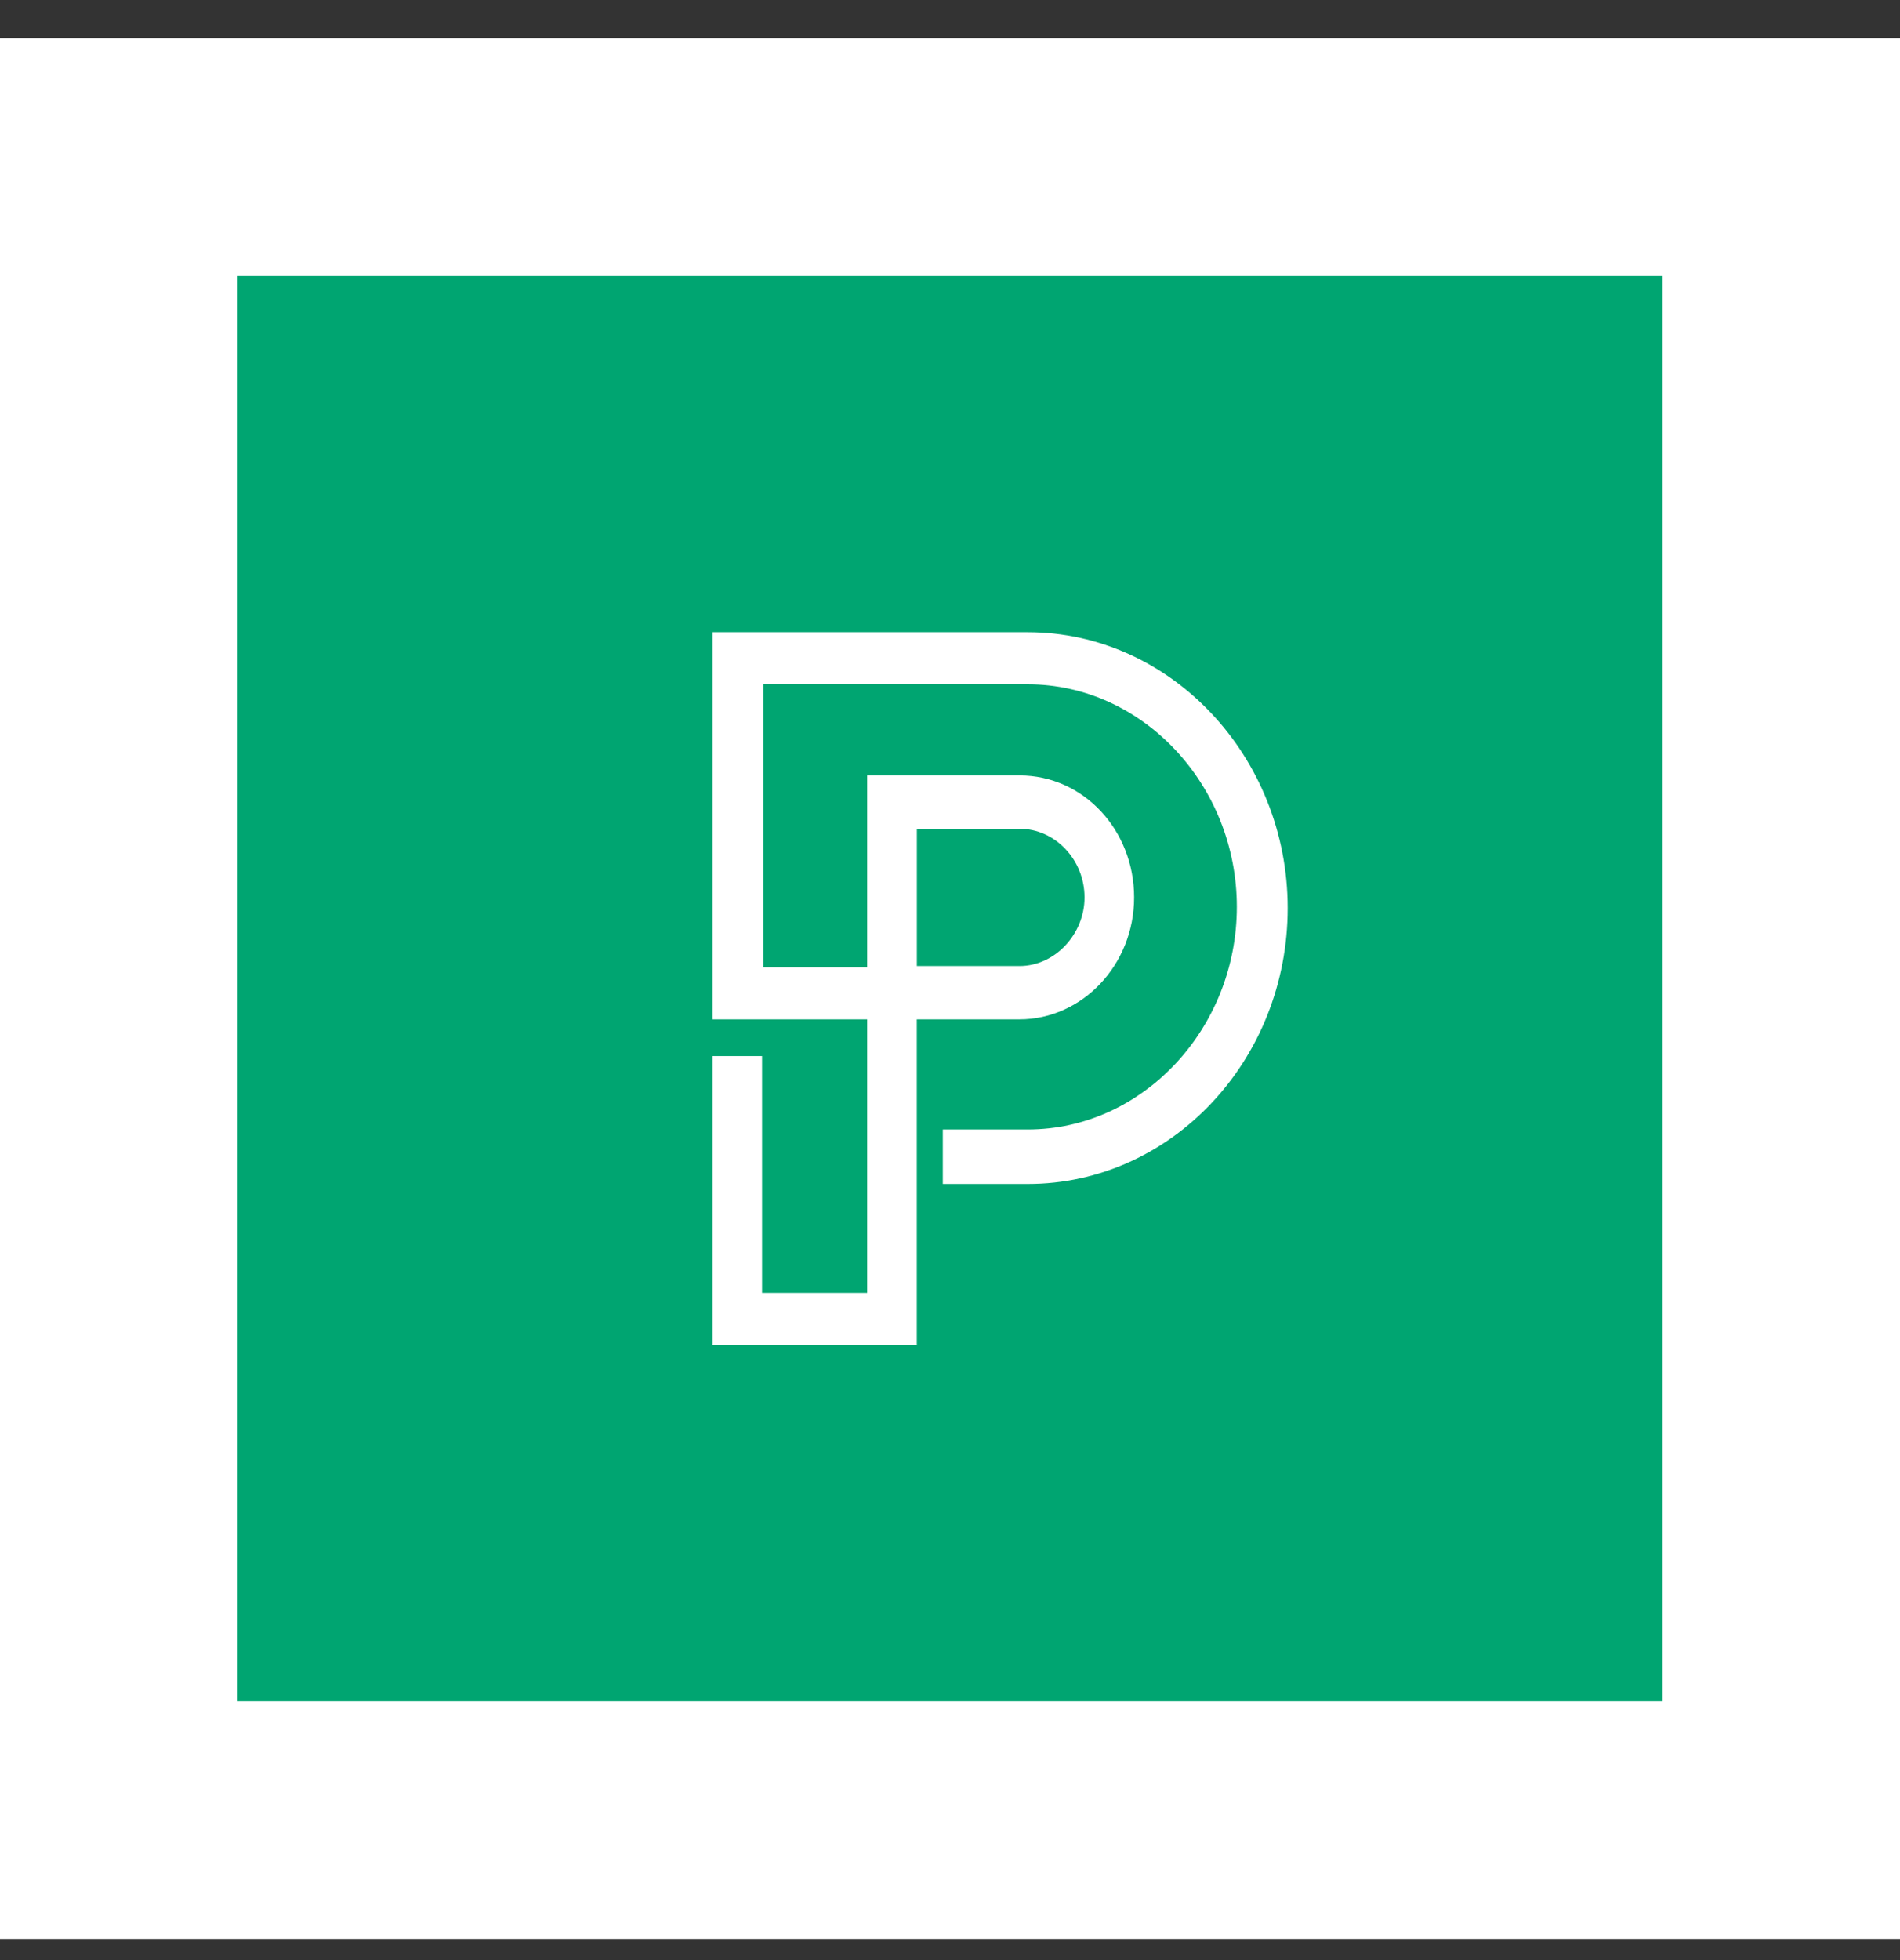
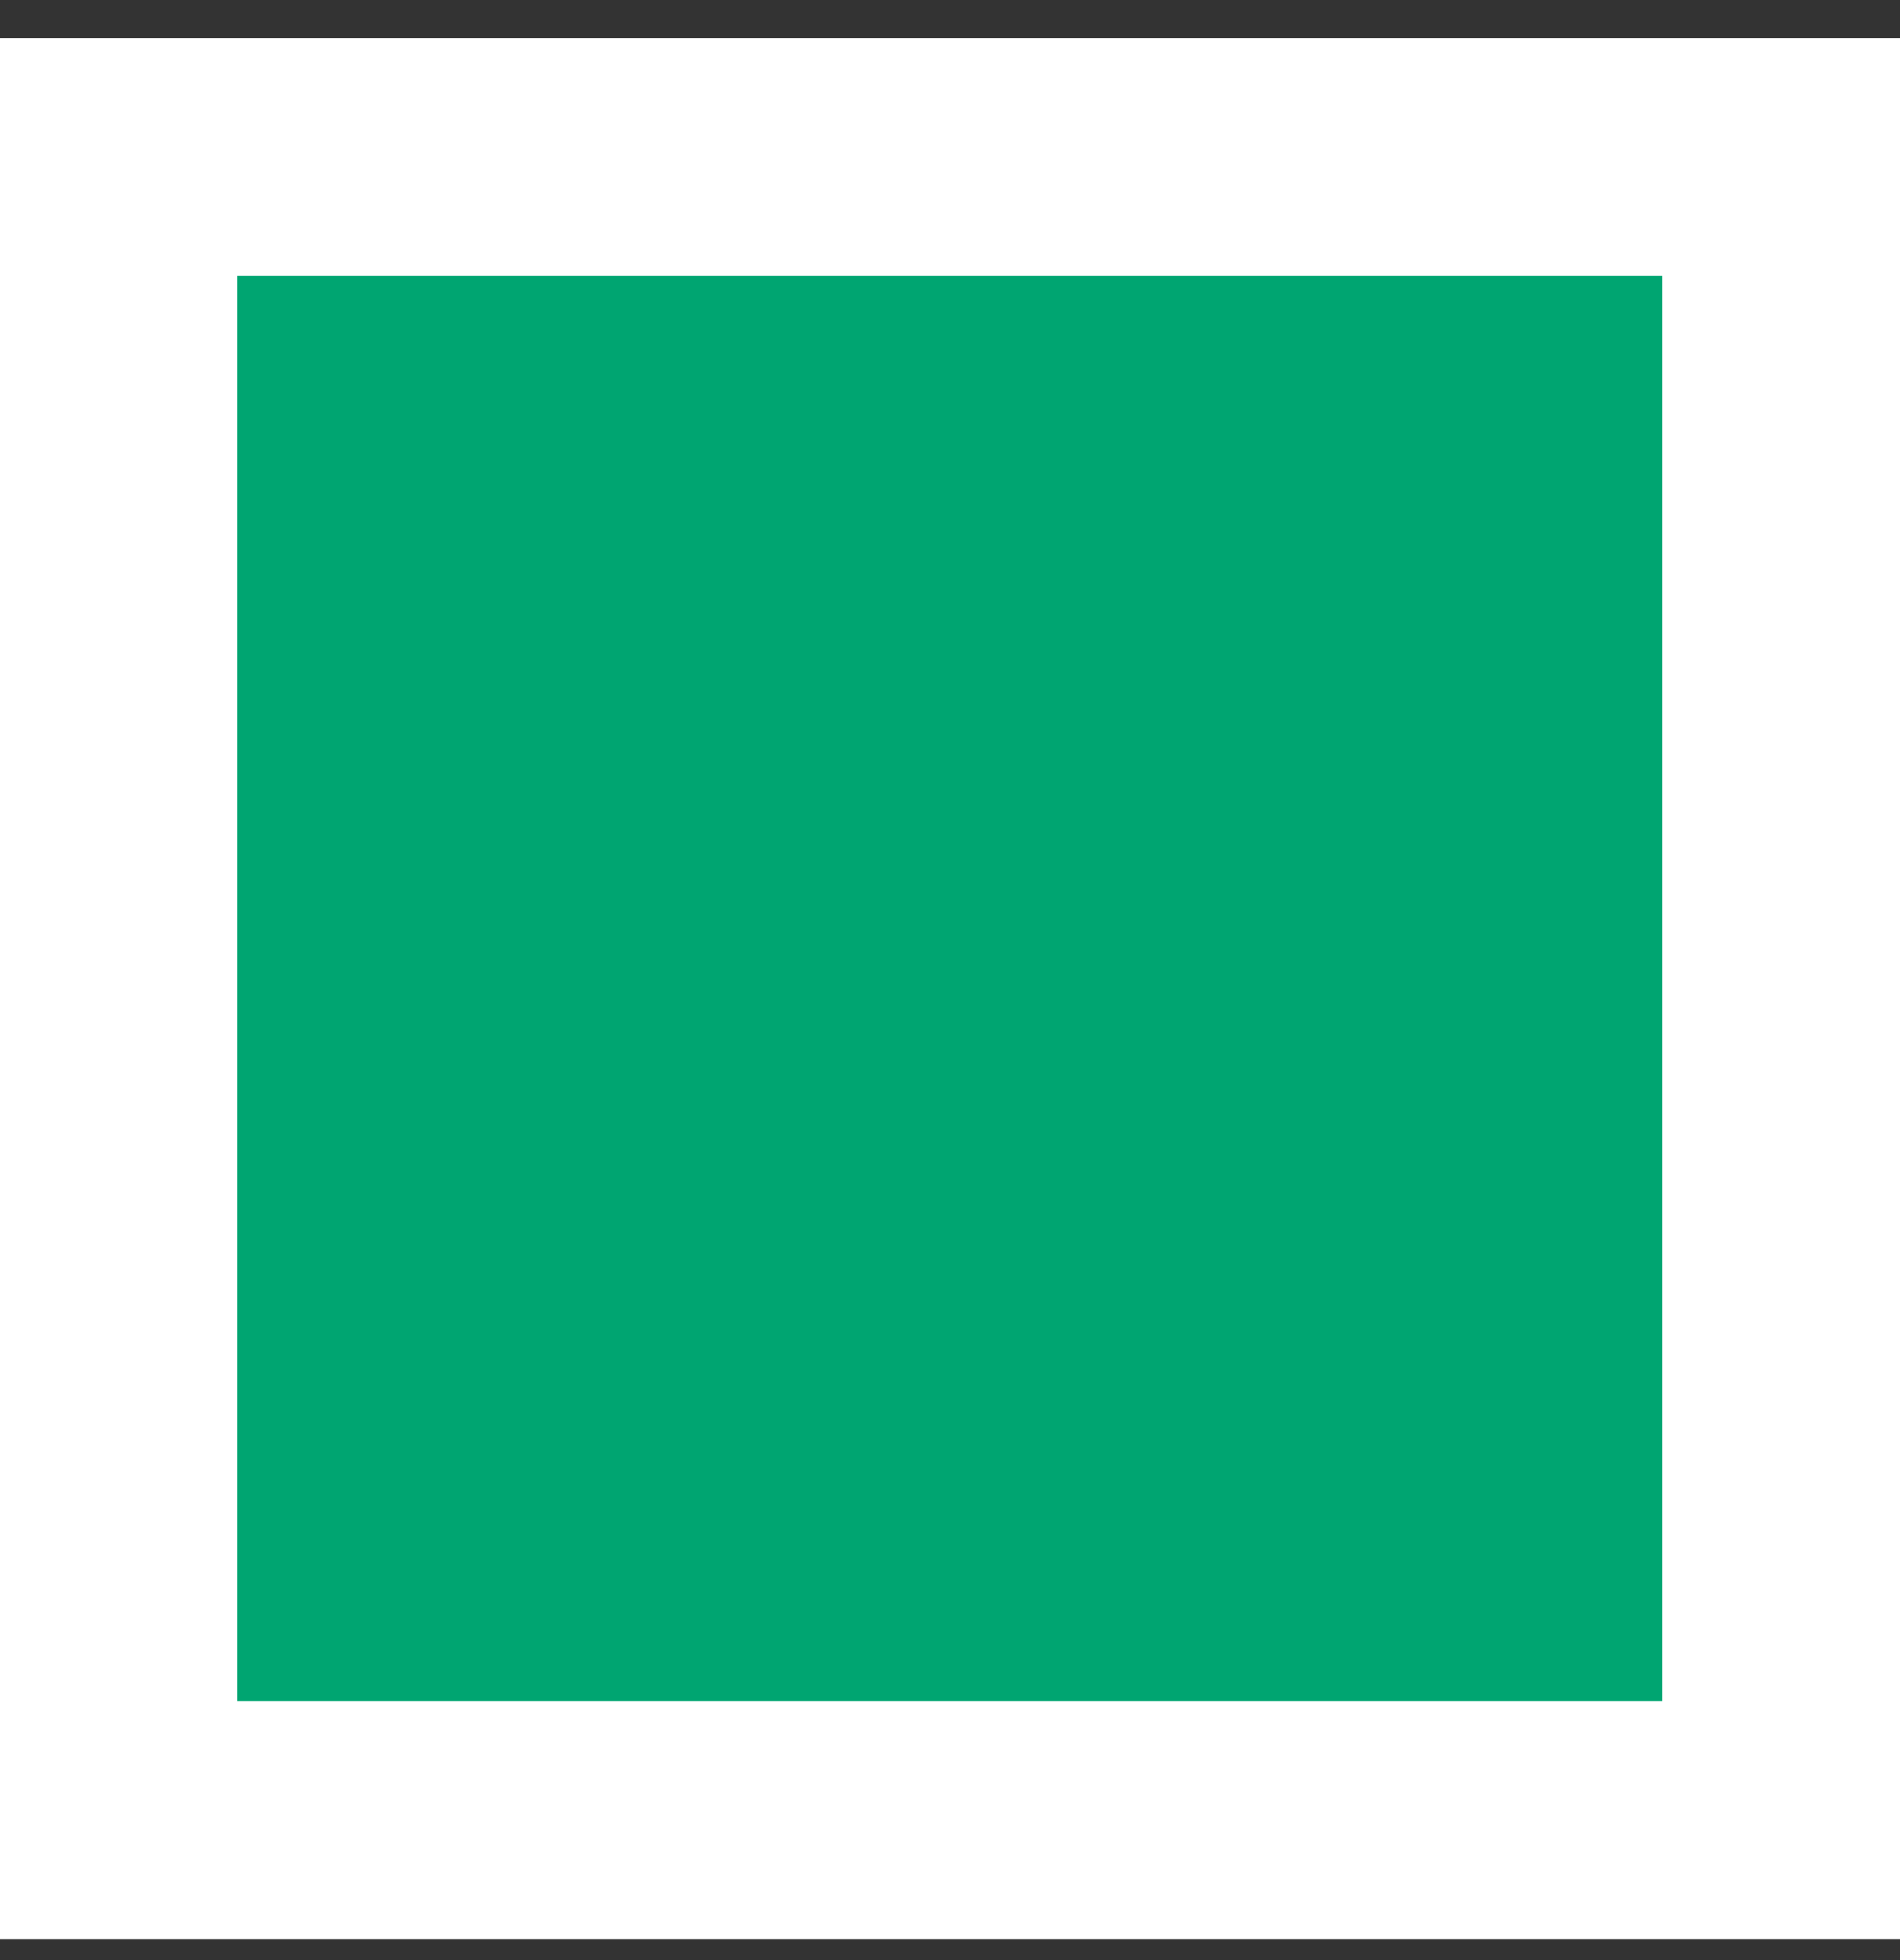
<svg xmlns="http://www.w3.org/2000/svg" width="32" height="33" fill="none">
  <rect width="100%" height="100%" fill="#333333" stroke="none" />
  <path fill="#00A571" d="M2 2.644h28v28H2z" />
-   <path d="M15.441 22.644H12V17.78h.835v3.986h1.77v-4.604H12v-6.518h5.31c2.408 0 4.377 2.093 4.377 4.644 0 2.572-1.97 4.645-4.376 4.645h-1.432v-.917h1.432c1.93 0 3.52-1.695 3.52-3.748s-1.59-3.747-3.52-3.747h-4.456v4.764h1.75v-3.23h2.567c1.074 0 1.929.918 1.929 2.054 0 1.136-.875 2.053-1.93 2.053h-1.73v5.482Zm0-6.38h1.73c.597 0 1.095-.537 1.095-1.155 0-.638-.498-1.156-1.094-1.156h-1.73v2.312Z" fill="#fff" />
  <path stroke="#fff" stroke-width="4" d="M2 2.644h28v28H2z" />
</svg>